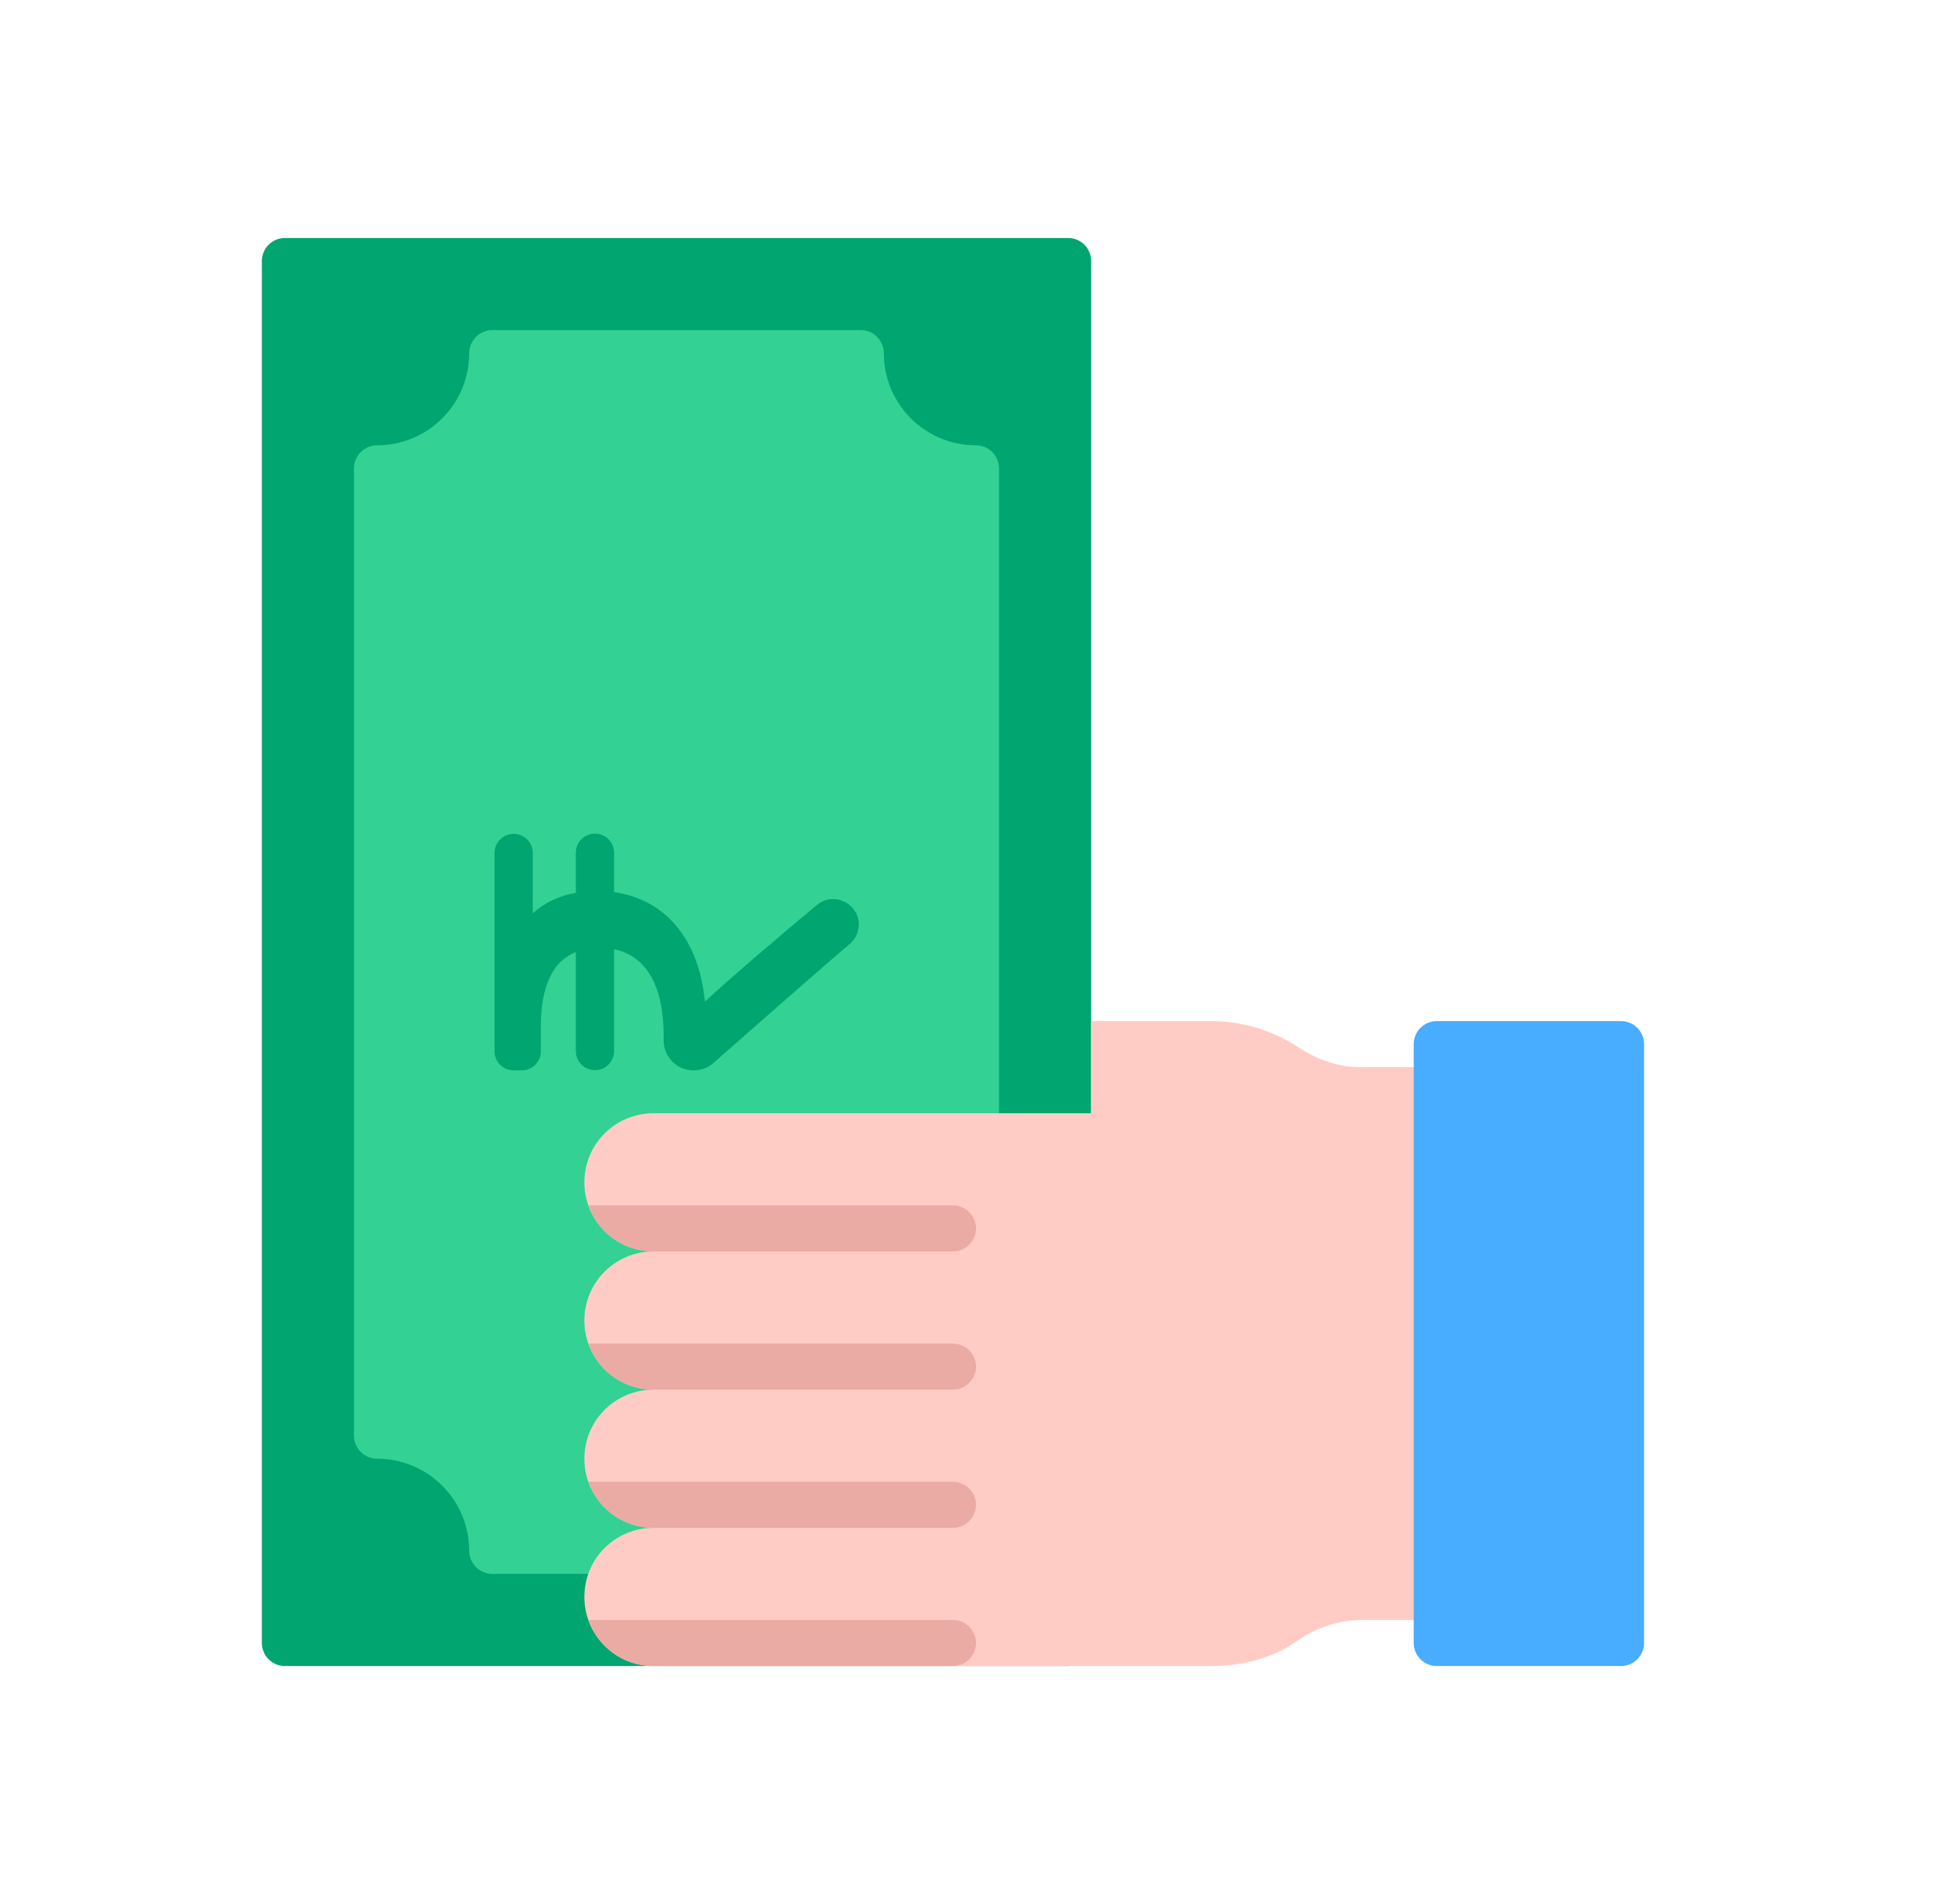
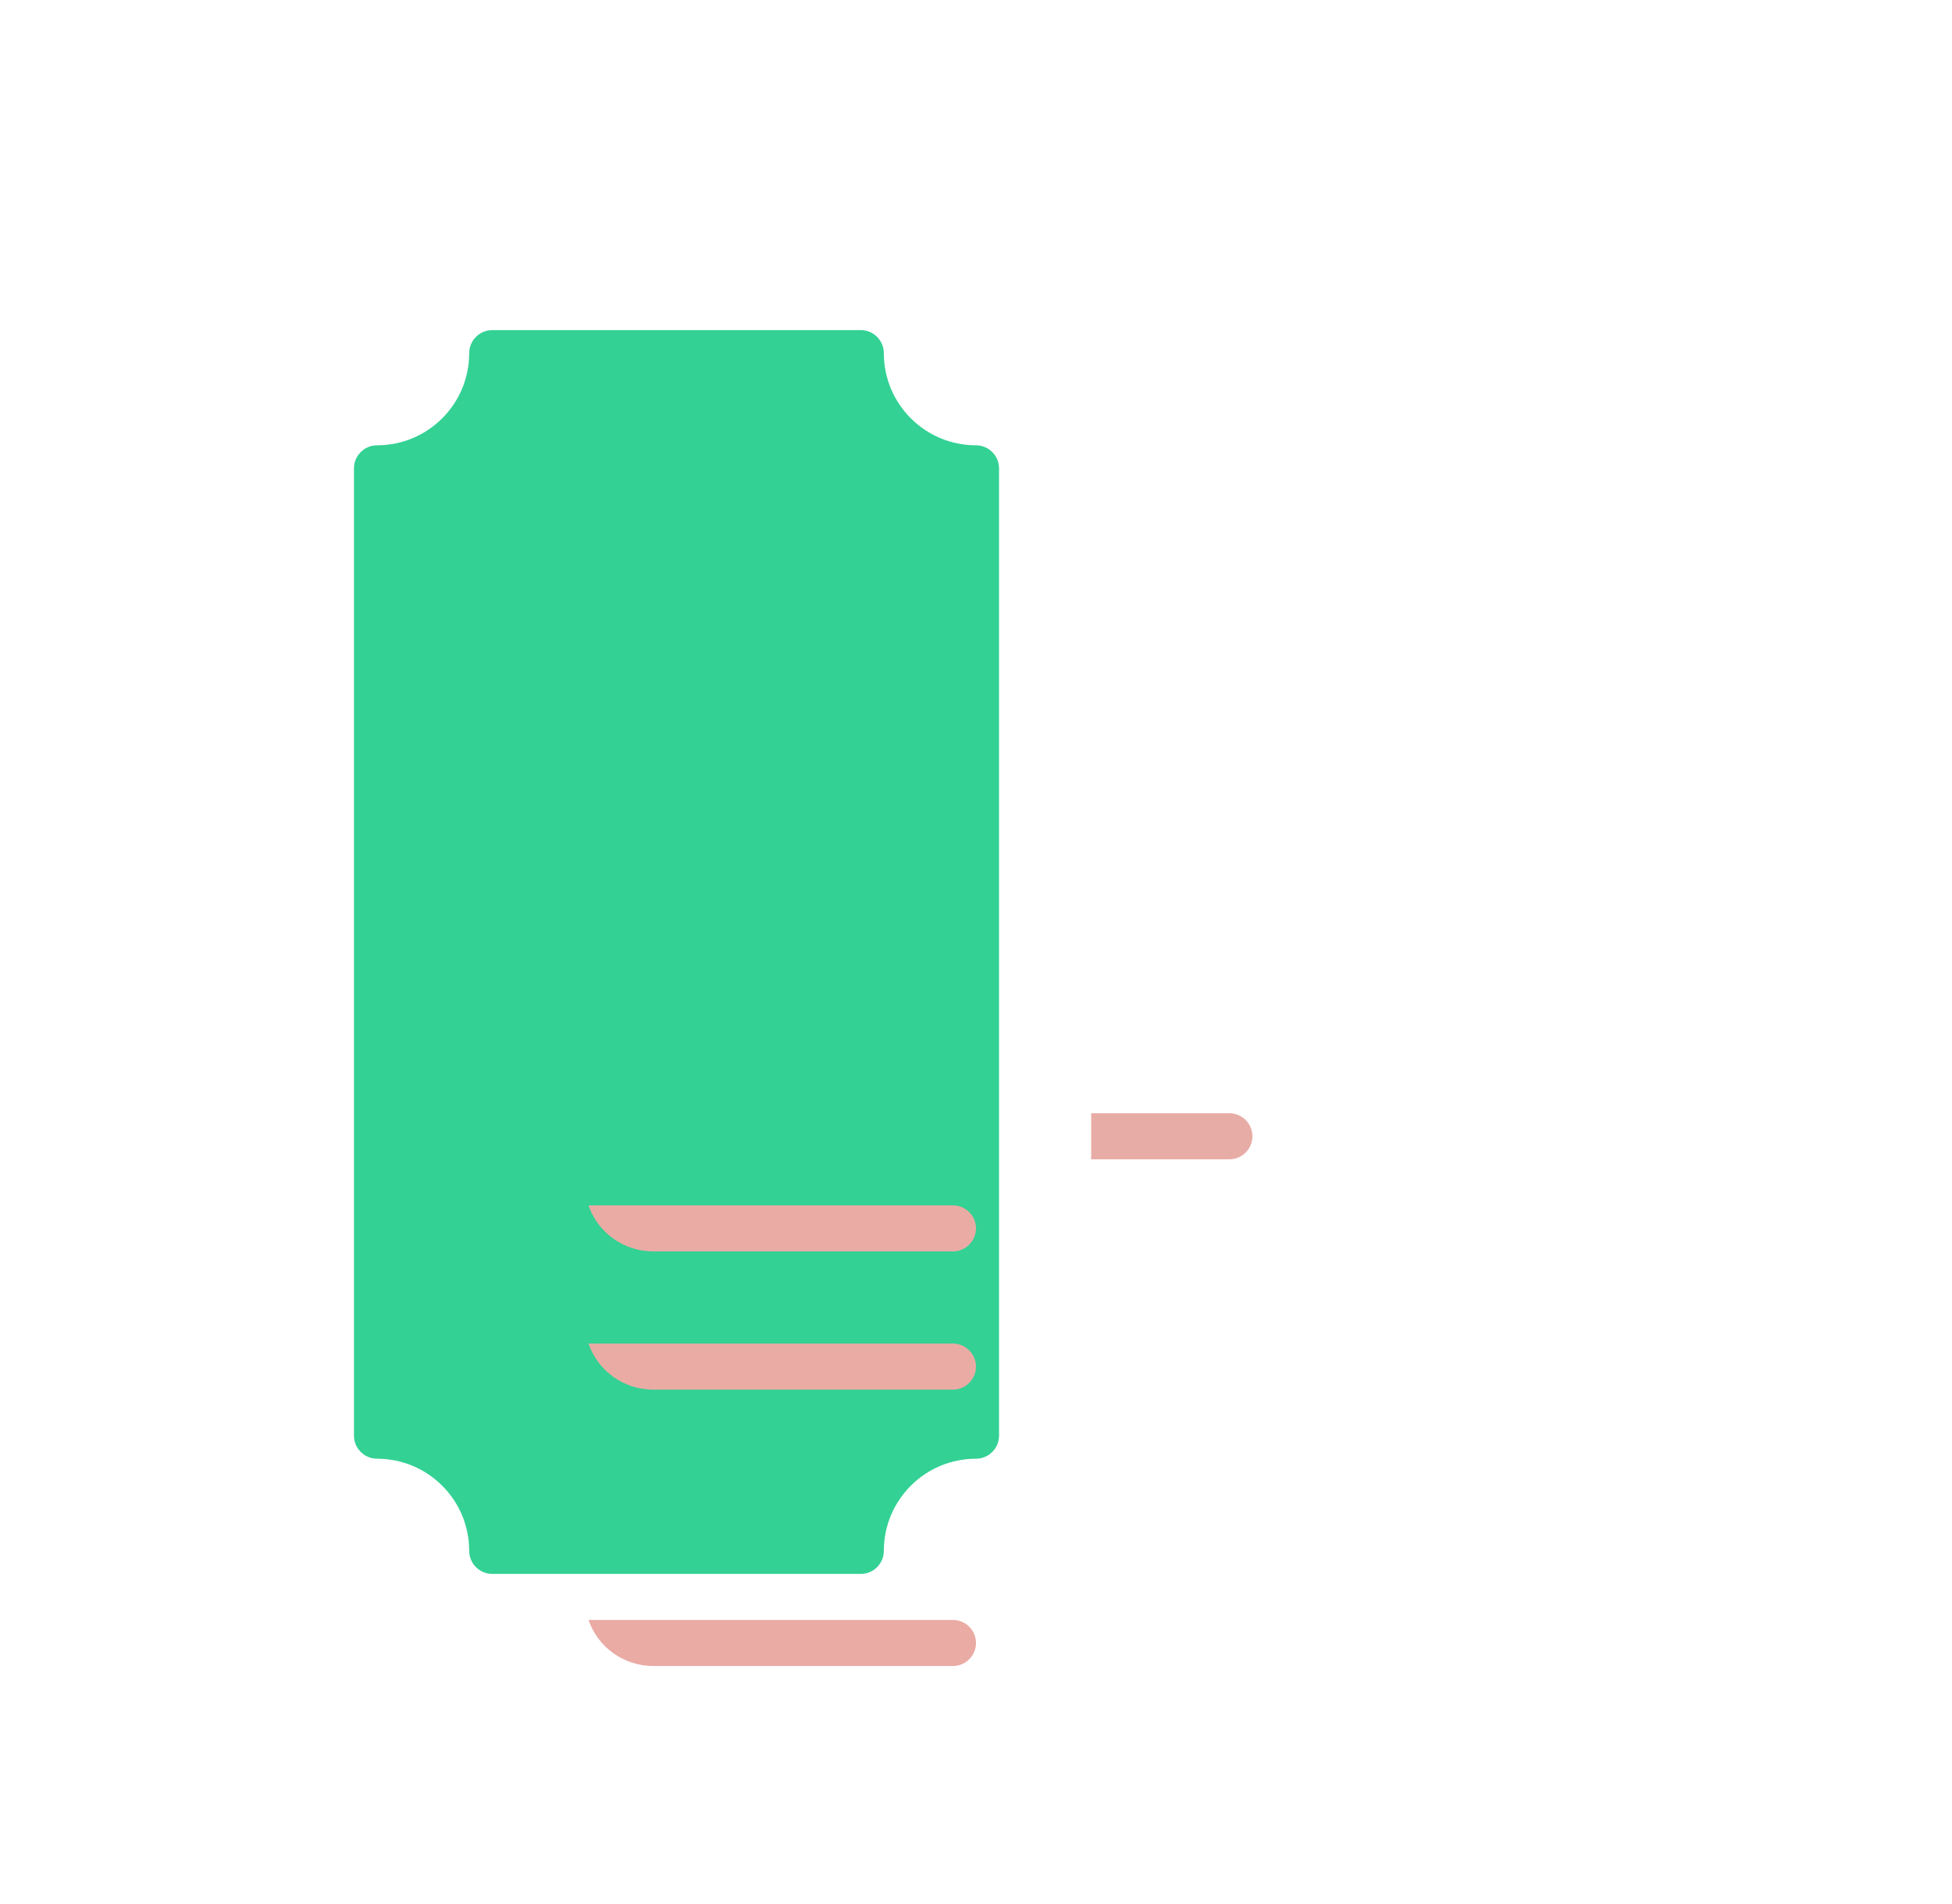
<svg xmlns="http://www.w3.org/2000/svg" width="41" height="40" viewBox="0 0 41 40" fill="none">
-   <path d="M22.436 5H5.984C5.717 5 5.5 5.217 5.5 5.484V34.516C5.5 34.783 5.717 35 5.984 35H22.436C22.703 35 22.919 34.783 22.919 34.516V5.484C22.919 5.217 22.703 5 22.436 5Z" fill="#00A570" />
  <path d="M20.5 9.355C19.431 9.355 18.564 8.489 18.564 7.419C18.564 7.153 18.347 6.935 18.081 6.935H10.339C10.073 6.935 9.855 7.153 9.855 7.419C9.855 8.489 8.989 9.355 7.919 9.355C7.653 9.355 7.435 9.573 7.435 9.839V30.161C7.435 30.427 7.653 30.645 7.919 30.645C8.989 30.645 9.855 31.511 9.855 32.581C9.855 32.847 10.073 33.065 10.339 33.065H18.081C18.347 33.065 18.564 32.847 18.564 32.581C18.564 31.511 19.431 30.645 20.5 30.645C20.766 30.645 20.984 30.427 20.984 30.161V9.839C20.984 9.573 20.766 9.355 20.5 9.355Z" fill="#33D194" />
  <path d="M26.306 23.871C26.306 24.137 26.089 24.355 25.823 24.355H22.919V23.387H25.823C26.089 23.387 26.306 23.605 26.306 23.871Z" fill="#E8ACA6" />
-   <path d="M30.177 22.419H28.561C28.102 22.419 27.661 22.255 27.274 22.003C26.723 21.64 26.089 21.452 25.436 21.452H22.919V23.387H13.726C12.923 23.387 12.274 24.035 12.274 24.839C12.274 25.642 12.923 26.29 13.726 26.29C12.923 26.29 12.274 26.939 12.274 27.742C12.274 28.545 12.923 29.194 13.726 29.194C12.923 29.194 12.274 29.842 12.274 30.645C12.274 31.448 12.923 32.097 13.726 32.097C12.923 32.097 12.274 32.745 12.274 33.548C12.274 34.352 12.923 35 13.726 35H25.436C26.074 35 26.723 34.845 27.245 34.473C27.652 34.187 28.131 34.032 28.629 34.032H30.177C30.444 34.032 30.661 33.815 30.661 33.548V22.903C30.661 22.637 30.444 22.419 30.177 22.419Z" fill="#FFCCC5" />
  <path d="M20.5 25.806C20.5 26.073 20.282 26.29 20.016 26.29H13.726C13.092 26.29 12.555 25.889 12.361 25.323H20.016C20.282 25.323 20.5 25.54 20.5 25.806Z" fill="#EAABA4" />
  <path d="M20.5 28.71C20.5 28.976 20.282 29.194 20.016 29.194H13.726C13.092 29.194 12.555 28.792 12.361 28.226H20.016C20.282 28.226 20.5 28.444 20.5 28.71Z" fill="#EAABA4" />
-   <path d="M20.5 31.613C20.5 31.879 20.282 32.097 20.016 32.097H13.726C13.092 32.097 12.555 31.695 12.361 31.129H20.016C20.282 31.129 20.5 31.347 20.5 31.613Z" fill="#EAABA4" />
  <path d="M20.5 34.516C20.5 34.782 20.282 35 20.016 35H13.726C13.092 35 12.555 34.598 12.361 34.032H20.016C20.282 34.032 20.5 34.25 20.5 34.516Z" fill="#EAABA4" />
-   <path d="M34.048 21.452H30.177C29.91 21.452 29.694 21.668 29.694 21.936V34.516C29.694 34.783 29.91 35 30.177 35H34.048C34.316 35 34.532 34.783 34.532 34.516V21.936C34.532 21.668 34.316 21.452 34.048 21.452Z" fill="#48ACFF" />
-   <path d="M10.387 17.915V22.085C10.387 22.308 10.566 22.487 10.789 22.487H10.958C11.181 22.487 11.36 22.308 11.36 22.085V21.568C11.36 20.721 11.607 20.194 12.095 20V22.081C12.095 22.303 12.274 22.482 12.497 22.482C12.719 22.482 12.898 22.303 12.898 22.081V19.942C13.571 20.078 13.939 20.711 13.939 21.747V21.858C13.939 22.206 14.219 22.487 14.568 22.487C14.723 22.487 14.868 22.434 14.984 22.332C15.565 21.819 17.398 20.208 17.848 19.831C17.969 19.729 18.037 19.579 18.037 19.424C18.037 18.969 17.505 18.723 17.157 19.013C16.397 19.647 15.342 20.542 14.805 21.045C14.684 19.744 13.987 18.897 12.898 18.742V17.915C12.898 17.692 12.719 17.513 12.497 17.513C12.274 17.513 12.095 17.692 12.095 17.915V18.756C11.742 18.819 11.437 18.965 11.19 19.187V17.919C11.19 17.697 11.011 17.518 10.789 17.518C10.566 17.518 10.387 17.697 10.387 17.919V17.915Z" fill="#00A570" />
</svg>